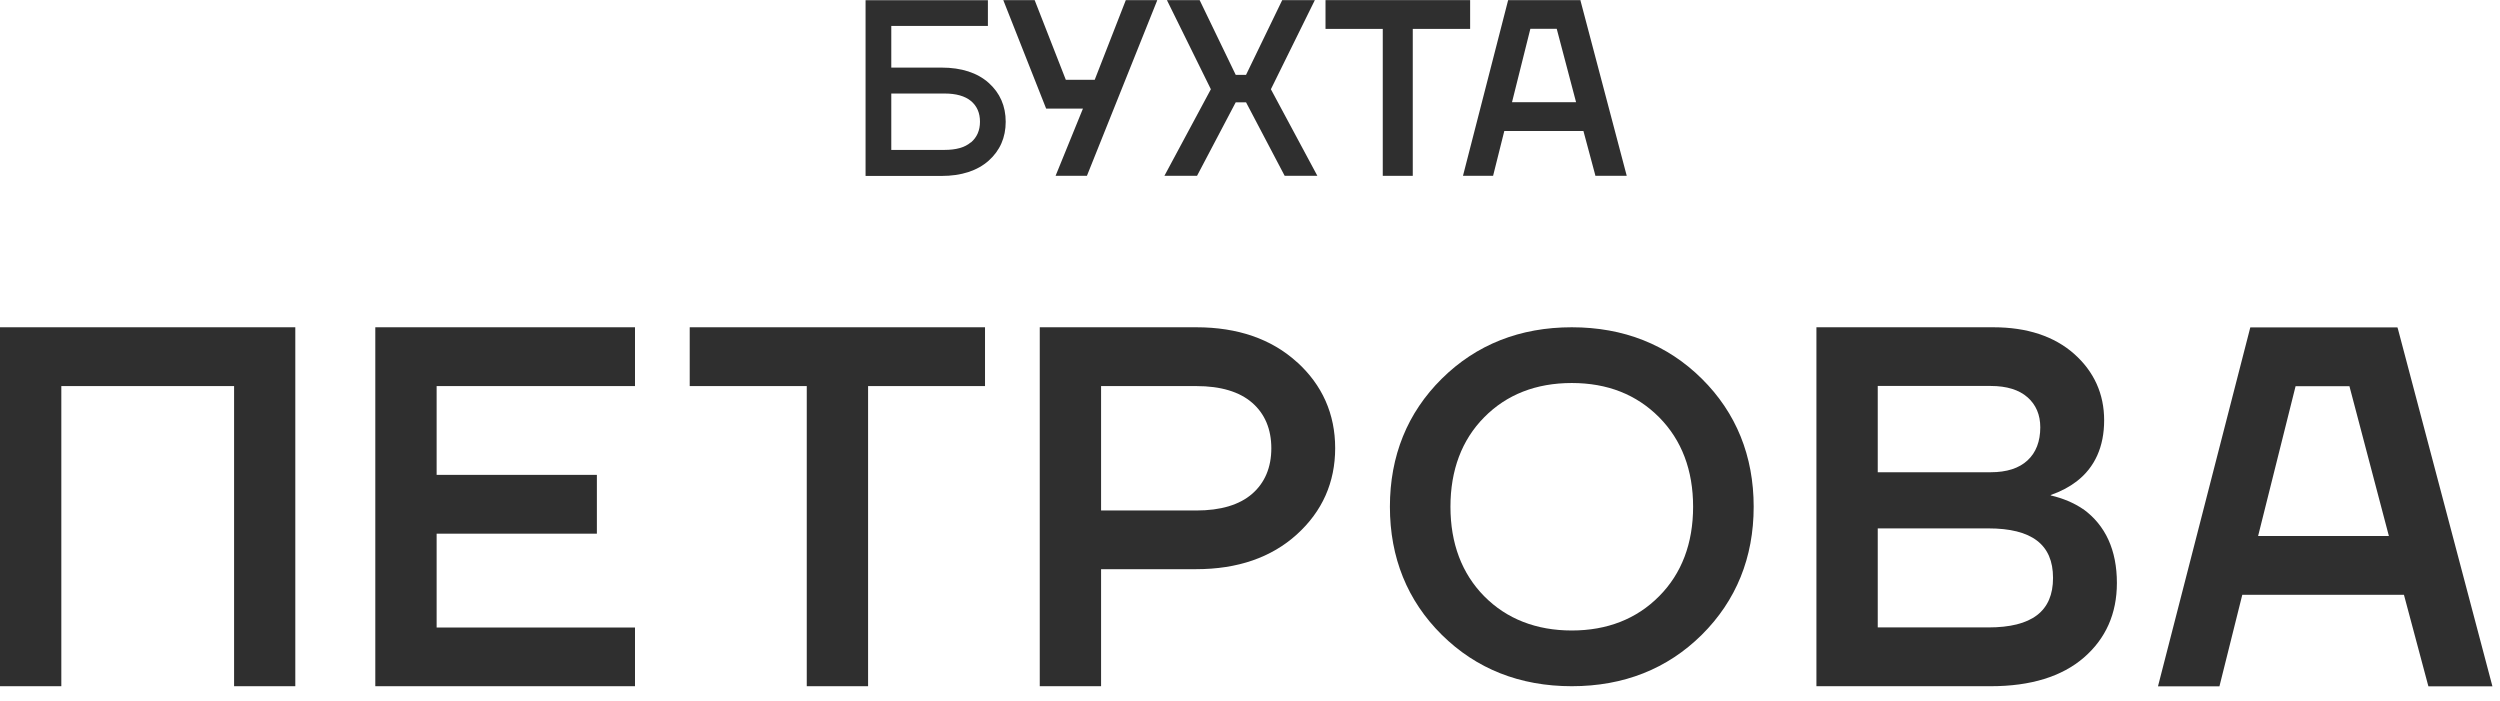
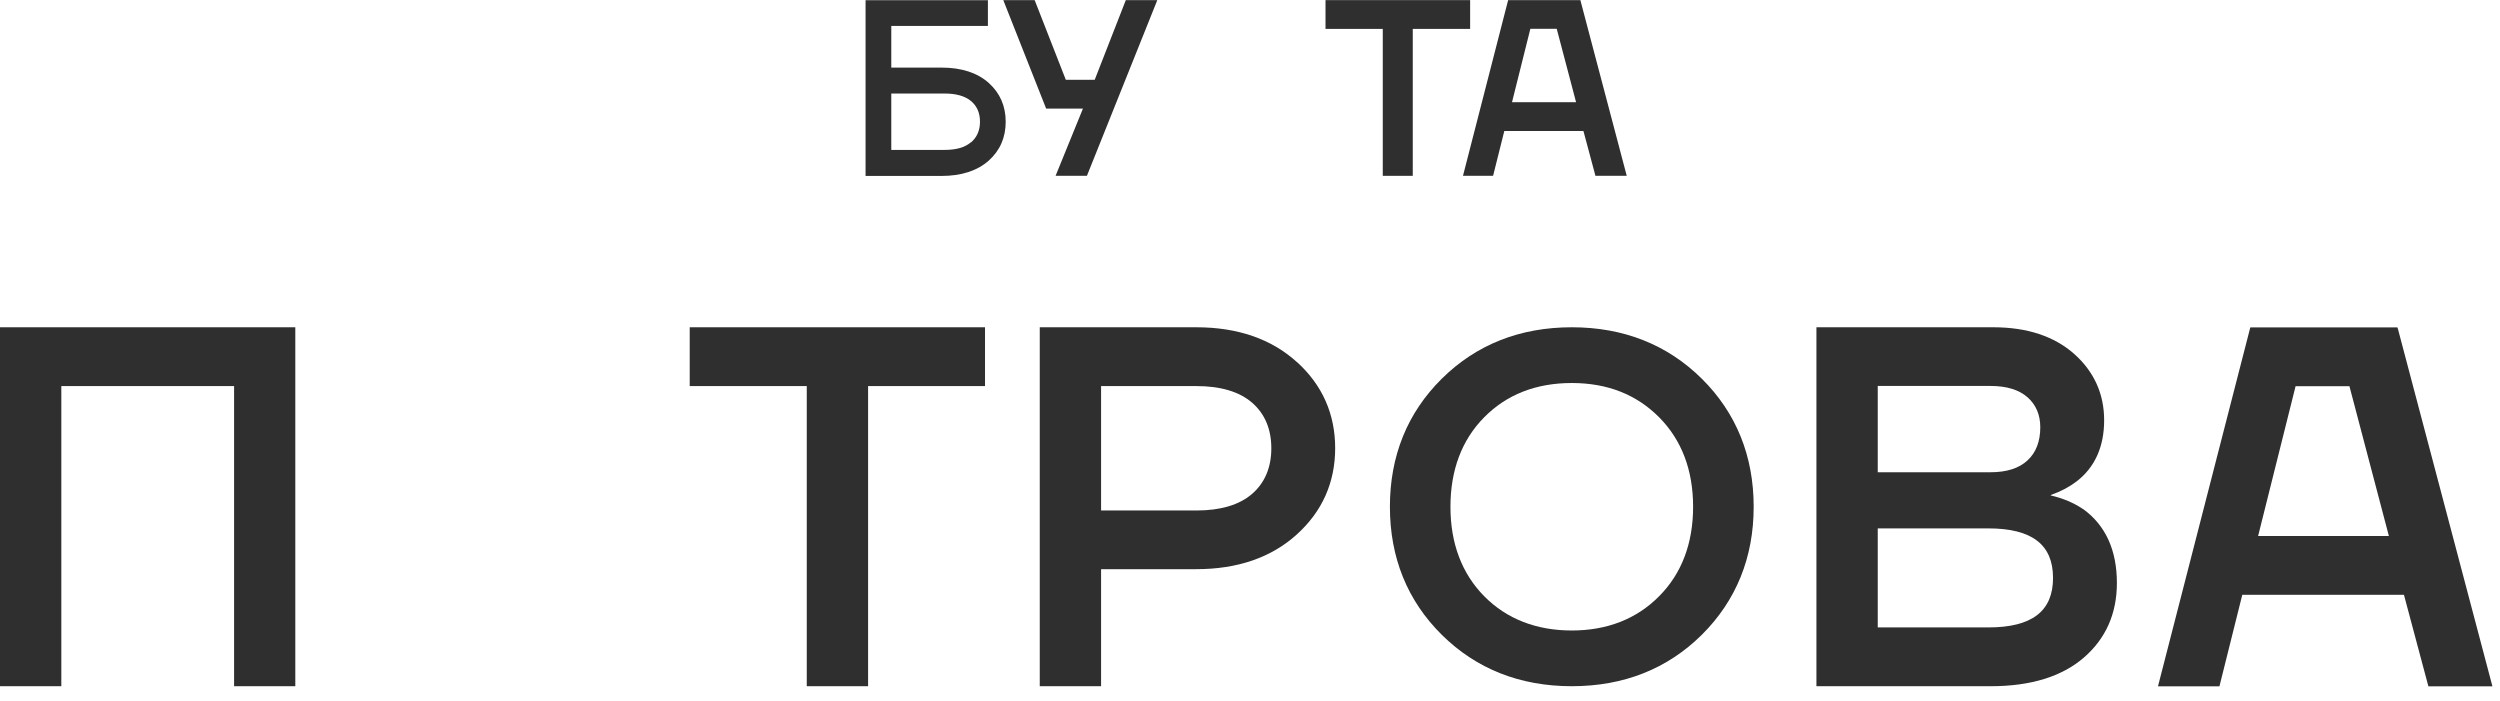
<svg xmlns="http://www.w3.org/2000/svg" width="132" height="37" viewBox="0 0 132 37" fill="none">
  <path d="M0 36.232H3.238V20.385H12.36V36.232H15.592V17.28H0V36.232Z" fill="#2F2F2F" />
-   <path d="M19.816 36.232H33.528V33.133H23.054V28.178H31.515V25.073H23.054V20.385H33.528V17.28H19.816V36.232Z" fill="#2F2F2F" />
  <path d="M36.417 20.385H42.597V36.232H45.835V20.385H52.009V17.28H36.417V20.385Z" fill="#2F2F2F" />
  <path d="M68.472 19.114C67.132 17.896 65.344 17.28 63.168 17.28H54.899V36.232H58.137V30.052H63.168C65.344 30.052 67.126 29.437 68.472 28.219C69.818 27 70.497 25.468 70.497 23.663C70.497 21.859 69.818 20.327 68.472 19.108V19.114ZM67.126 23.669C67.126 24.679 66.783 25.491 66.116 26.072C65.443 26.658 64.451 26.954 63.168 26.954H58.137V20.385H63.168C64.451 20.385 65.443 20.681 66.116 21.267C66.783 21.847 67.126 22.66 67.126 23.669Z" fill="#2F2F2F" />
  <path d="M82.99 17.28C80.257 17.28 77.948 18.192 76.126 19.996C74.309 21.795 73.387 24.07 73.387 26.756C73.387 29.443 74.309 31.718 76.126 33.517C77.942 35.315 80.251 36.232 82.99 36.232C85.729 36.232 88.033 35.321 89.855 33.517C91.671 31.712 92.594 29.437 92.594 26.756C92.594 24.075 91.671 21.795 89.855 19.996C88.038 18.197 85.729 17.28 82.99 17.28ZM89.396 26.756C89.396 28.689 88.793 30.284 87.603 31.48C86.414 32.681 84.859 33.29 82.99 33.29C81.122 33.29 79.549 32.681 78.365 31.48C77.182 30.279 76.584 28.689 76.584 26.756C76.584 24.824 77.182 23.228 78.365 22.033C79.549 20.832 81.104 20.223 82.99 20.223C84.876 20.223 86.408 20.832 87.603 22.033C88.793 23.234 89.396 24.824 89.396 26.756Z" fill="#2F2F2F" />
  <path d="M109.99 26.884C109.497 26.547 108.923 26.309 108.279 26.159V26.135C108.801 25.956 109.259 25.712 109.648 25.416C110.611 24.673 111.099 23.582 111.099 22.19C111.099 20.797 110.565 19.619 109.515 18.685C108.464 17.756 107.031 17.28 105.25 17.28H95.907V36.232H105.116C107.222 36.232 108.87 35.721 110.025 34.723C111.186 33.719 111.772 32.397 111.772 30.783C111.772 29.048 111.174 27.737 109.99 26.878V26.884ZM99.145 24.934V20.379H105.116C105.952 20.379 106.607 20.582 107.054 20.977C107.501 21.371 107.727 21.905 107.727 22.561C107.727 23.304 107.501 23.896 107.054 24.308C106.607 24.725 105.952 24.934 105.116 24.934H99.145ZM108.4 30.517C108.4 32.275 107.281 33.128 104.983 33.128H99.145V27.899H104.983C107.281 27.899 108.4 28.752 108.4 30.511V30.517Z" fill="#2F2F2F" />
  <path d="M126.598 17.338L126.586 17.286H118.816L113.965 36.145L113.942 36.238H117.186L118.393 31.404H126.928L128.205 36.186L128.222 36.238H131.6L126.603 17.338H126.598ZM126.133 28.3H119.228L121.207 20.391H124.05L126.133 28.3Z" fill="#2F2F2F" />
  <path d="M57.801 4.213H56.275L54.639 0.029L54.627 0.006H52.973L55.236 5.733H57.18L55.753 9.238L55.735 9.284H57.389L61.085 0.058L61.103 0.006H59.443L57.801 4.213Z" fill="#2F2F2F" />
-   <path d="M69.424 0.006H67.701L65.791 3.952H65.246L63.349 0.023L63.337 0.006H61.613L63.934 4.712L61.48 9.284H63.203L65.246 5.402H65.791L67.822 9.267L67.834 9.284H69.557L67.103 4.712L69.424 0.006Z" fill="#2F2F2F" />
  <path d="M77.623 0.006H69.987V1.526H73.01V9.284H74.594V1.526H77.623V0.006Z" fill="#2F2F2F" />
  <path d="M83.437 0.006H79.63L77.257 9.238L77.246 9.284H78.835L79.427 6.917H83.605L84.232 9.255V9.284H85.892L83.449 0.029V1.90735e-05L83.437 0.006ZM83.211 5.397H79.834L80.803 1.52H82.195L83.217 5.397H83.211Z" fill="#2F2F2F" />
  <path d="M52.201 4.375C51.603 3.841 50.762 3.569 49.712 3.569H47.06V1.369H52.161V0.012H45.702V9.29H49.706C50.762 9.29 51.598 9.017 52.201 8.484C52.799 7.95 53.101 7.259 53.101 6.429C53.101 5.6 52.799 4.909 52.201 4.375ZM51.743 6.429C51.743 6.888 51.58 7.253 51.267 7.52H51.255C50.942 7.787 50.478 7.915 49.874 7.915H47.06V4.938H49.874C50.484 4.938 50.954 5.072 51.267 5.333C51.586 5.6 51.743 5.965 51.743 6.424V6.429Z" fill="#2F2F2F" />
</svg>